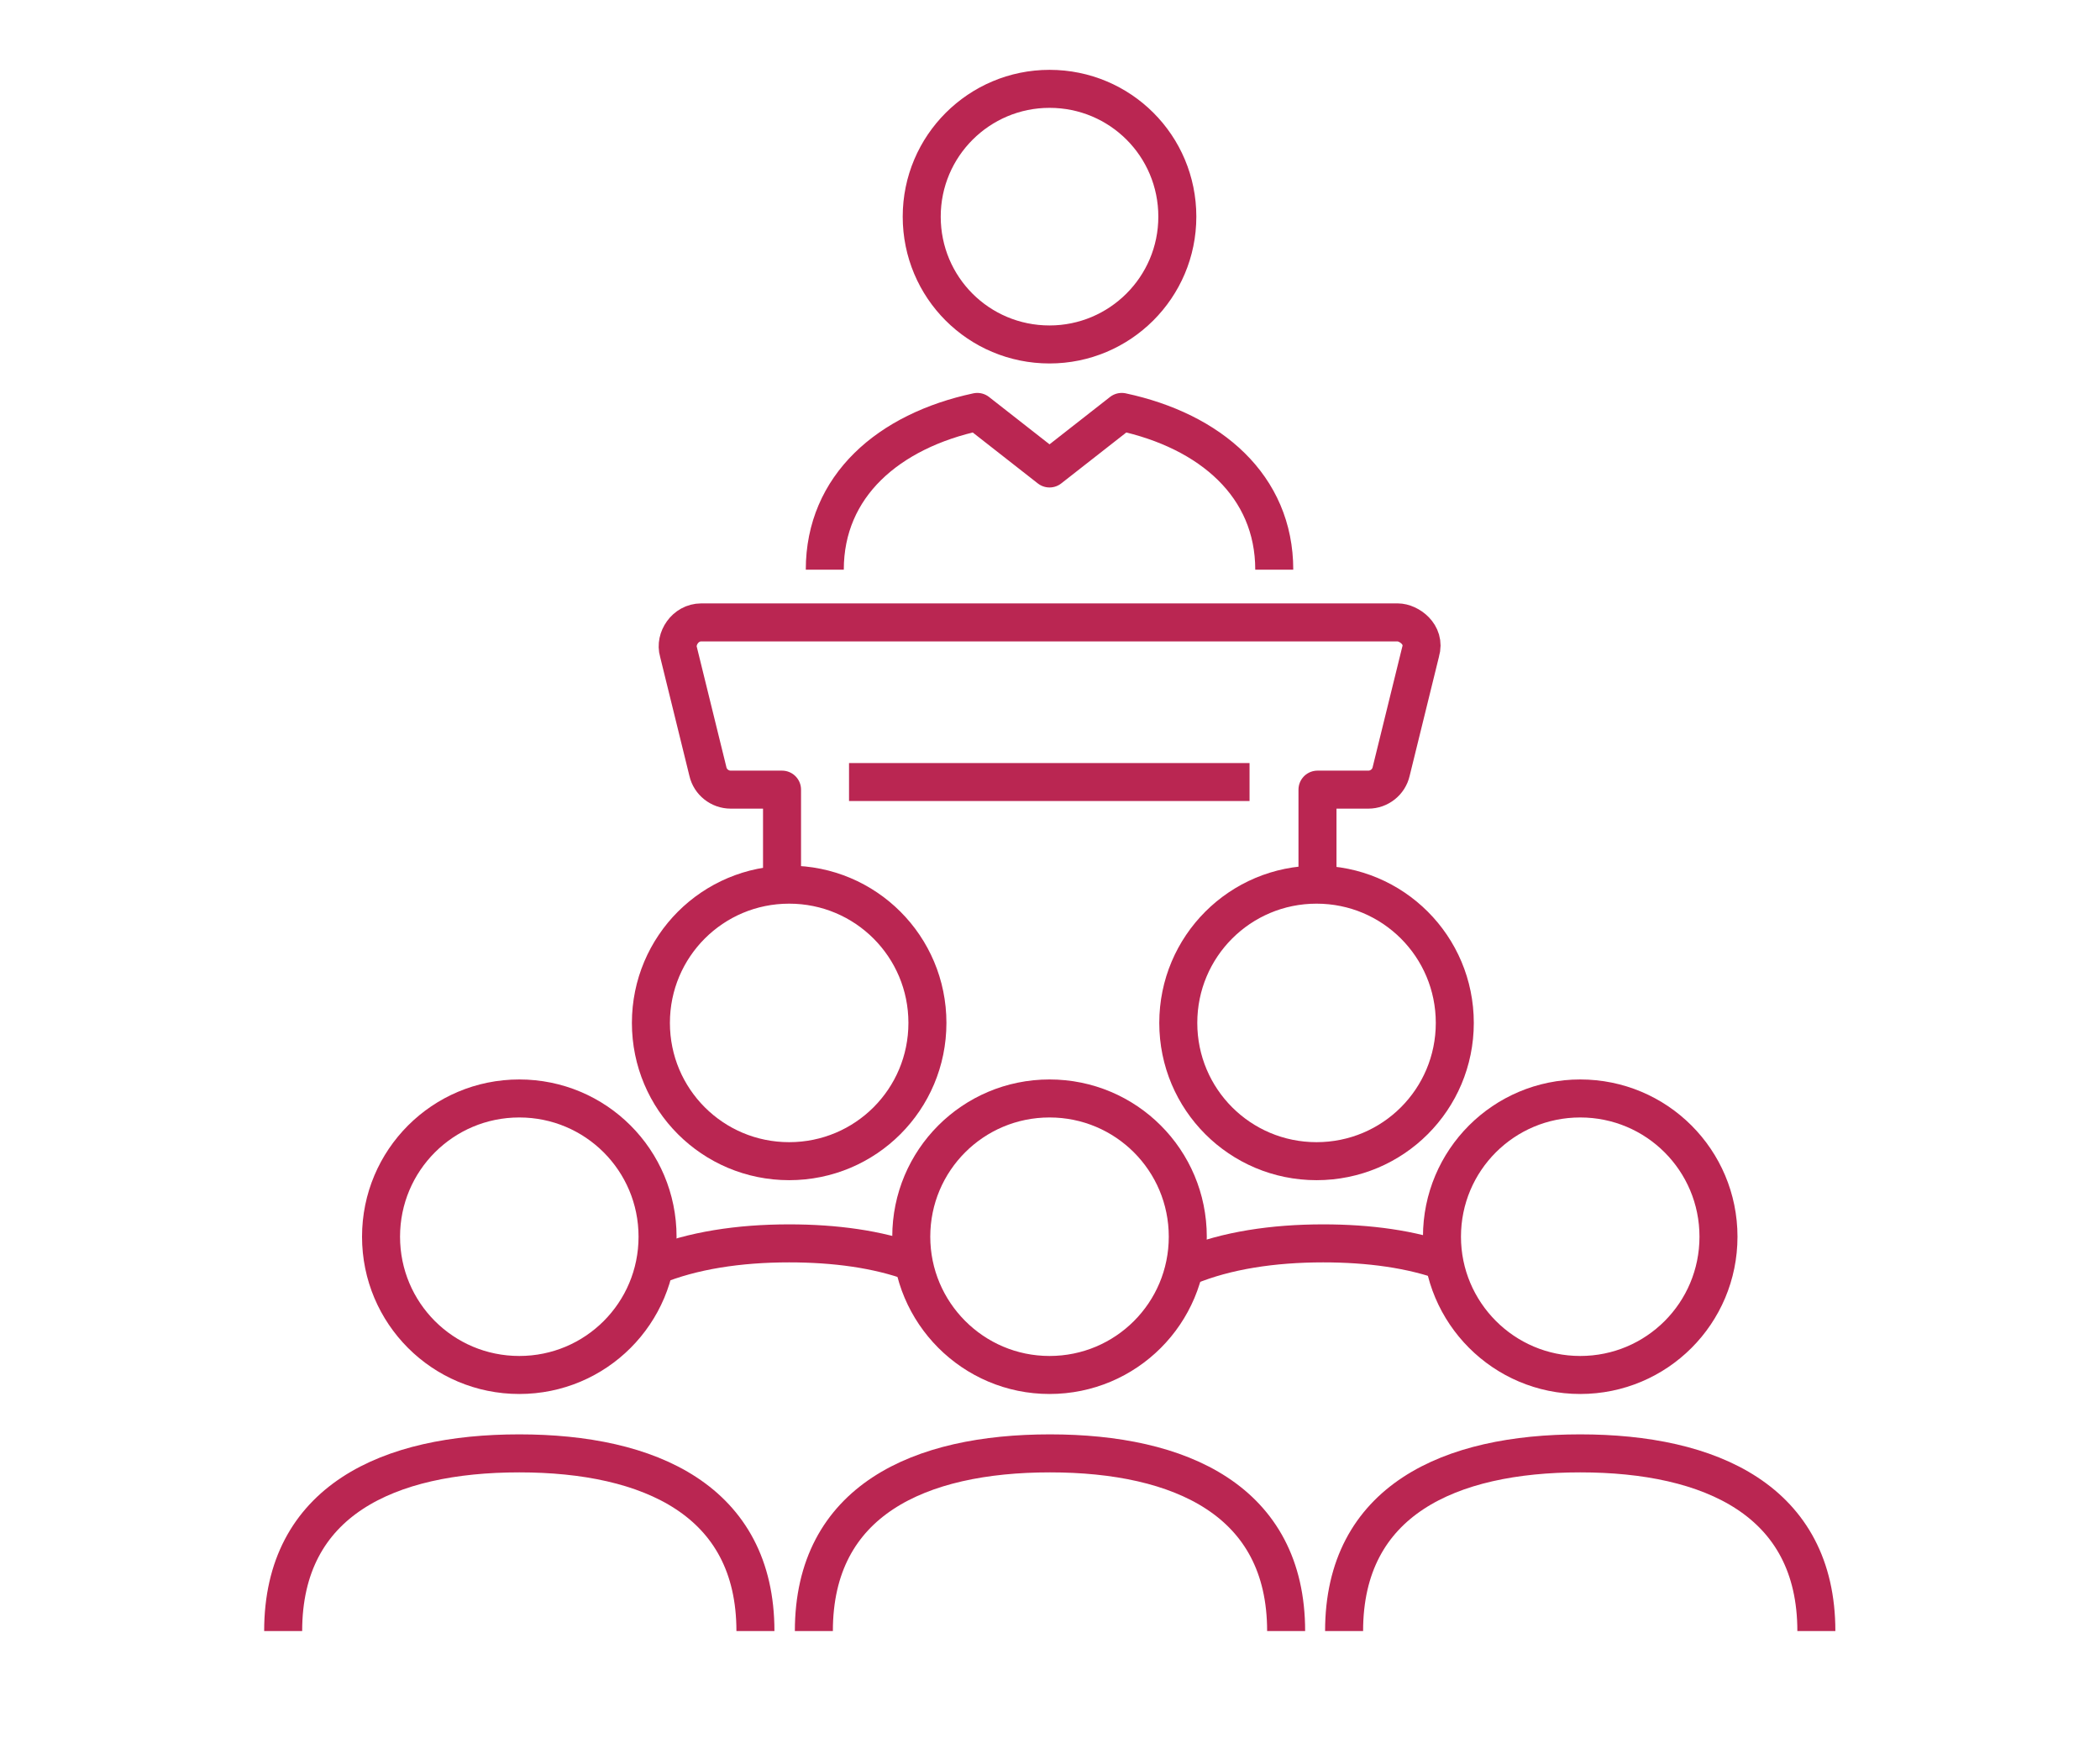
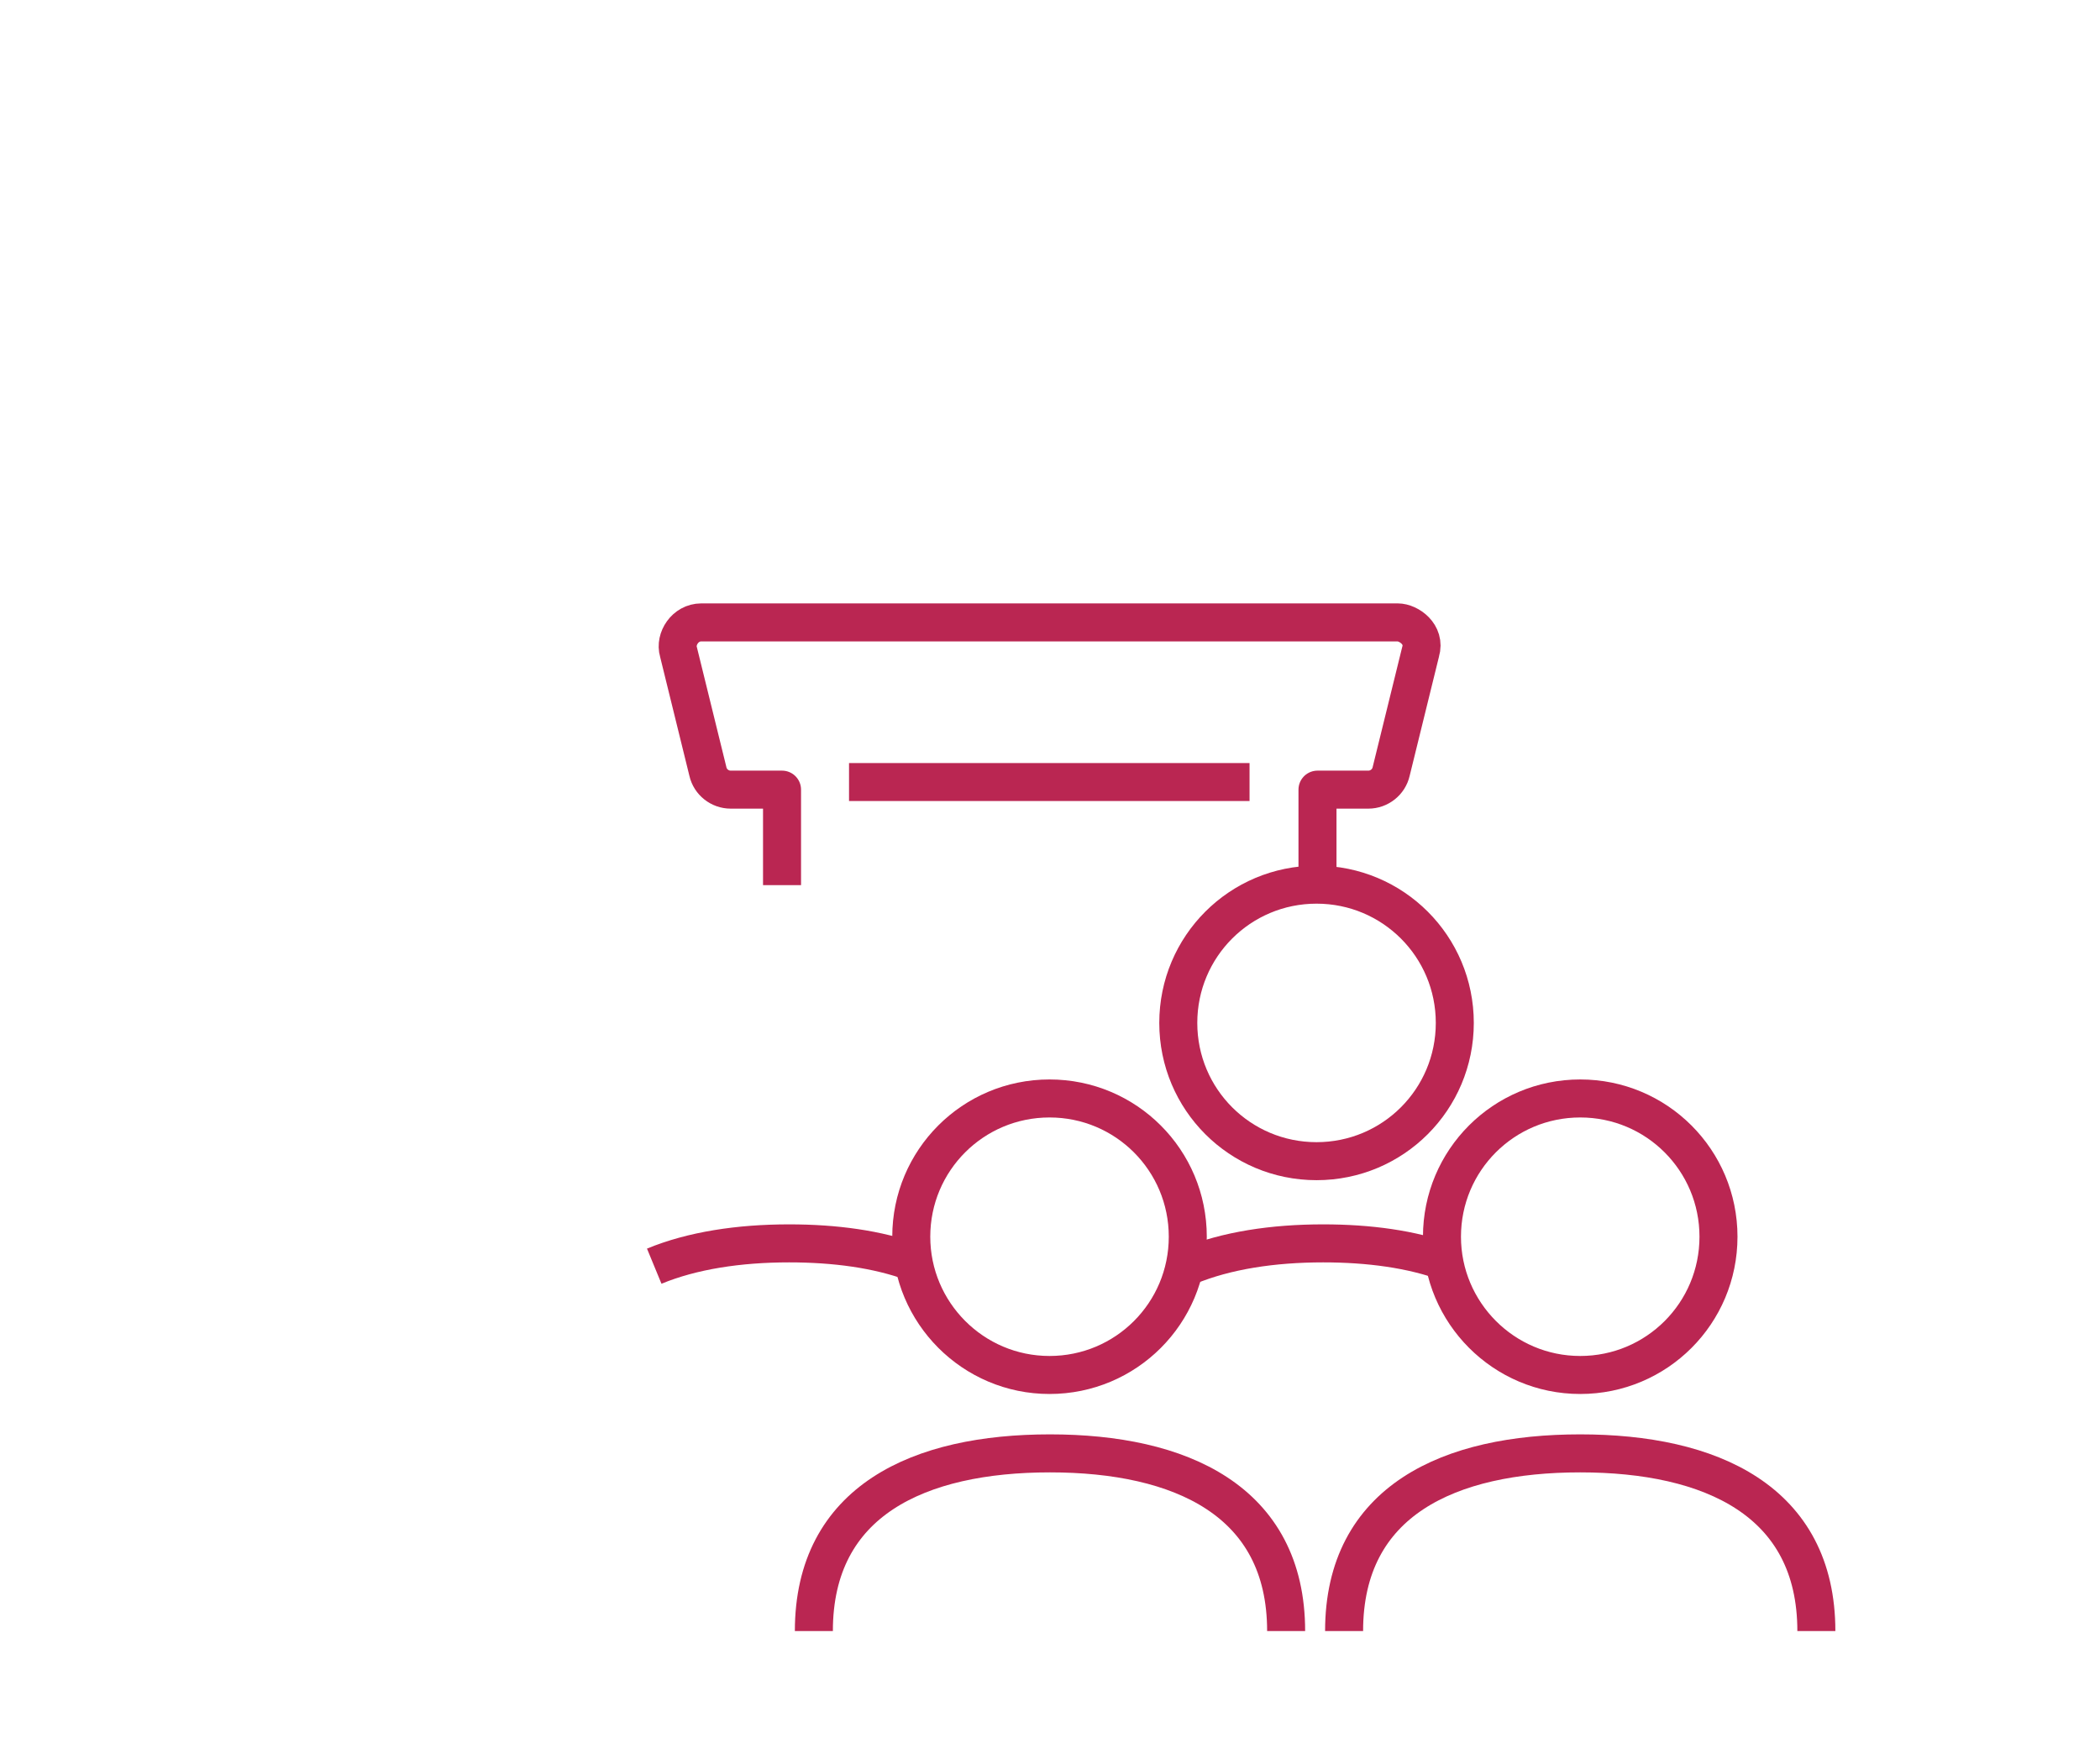
<svg xmlns="http://www.w3.org/2000/svg" version="1.1" id="Icons" x="0px" y="0px" viewBox="0 0 442 371.3" style="enable-background:new 0 0 442 371.3;" xml:space="preserve">
  <style type="text/css">
	.st0{fill:none;stroke:#BA2652;stroke-width:8;stroke-linejoin:round;stroke-miterlimit:10;}
</style>
  <g>
-     <path class="st0" d="M166.1,244.4c16.1,0,29.1-13,29.1-29.1s-13-29.1-29.1-29.1s-29.1,13-29.1,29.1S150,244.4,166.1,244.4z" />
    <path class="st0" d="M277.1,244.4c16.1,0,29.1-13,29.1-29.1s-13-29.1-29.1-29.1s-29.1,13-29.1,29.1S261,244.4,277.1,244.4z" />
    <path class="st0" d="M270.7,343.3c0-27.5-22.3-37.4-49.7-37.4c-27.5,0-49.7,9.9-49.7,37.4" />
    <path class="st0" d="M220.9,289.4c16.1,0,29.1-13,29.1-29.1s-13-29.1-29.1-29.1s-29.1,13-29.1,29.1   C191.8,276.3,204.8,289.4,220.9,289.4z" />
    <path class="st0" d="M382.3,343.3c0-27.5-22.3-37.4-49.7-37.4c-27.5,0-49.7,9.9-49.7,37.4" />
    <path class="st0" d="M332.6,289.4c16.1,0,29.1-13,29.1-29.1s-13-29.1-29.1-29.1s-29.1,13-29.1,29.1   C303.5,276.3,316.5,289.4,332.6,289.4z" />
-     <path class="st0" d="M159,343.3c0-27.5-22.3-37.4-49.7-37.4c-27.5,0-49.7,9.9-49.7,37.4" />
-     <path class="st0" d="M109.3,231.2c-16.1,0-29.1,13-29.1,29.1s13,29.1,29.1,29.1s29.1-13,29.1-29.1   C138.4,244.2,125.4,231.2,109.3,231.2z" />
    <path class="st0" d="M192.3,265.7c-7.6-2.8-16.6-4-26.2-4c-10.6,0-20.4,1.5-28.4,4.8" />
    <path class="st0" d="M304.7,265.7c-7.6-2.8-16.6-4-26.2-4c-10.6,0-20.4,1.5-28.4,4.8" />
-     <path class="st0" d="M268.2,119.9c0-17.6-13.4-29.2-32.1-33.2l-15.2,11.9l-15.2-11.9c-18.7,4-32.1,15.6-32.1,33.2" />
    <path class="st0" d="M277.3,186.3v-20.1H288c2.3,0,4.3-1.6,4.8-3.8l6.2-25.2c1.1-3.7-2.5-6.2-4.8-6.2H147.6c-3.4,0-5.6,3.5-4.8,6.2   l6.2,25.2c0.5,2.2,2.5,3.8,4.8,3.8h10.8v20.1" />
    <line class="st0" x1="178.7" y1="164.6" x2="263" y2="164.6" />
-     <path class="st0" d="M247.8,45.6c0,14.9-12.1,26.9-26.9,26.9c-14.9,0-26.9-12-26.9-26.9s12.1-26.9,26.9-26.9   C235.8,18.7,247.8,30.7,247.8,45.6z" />
  </g>
</svg>